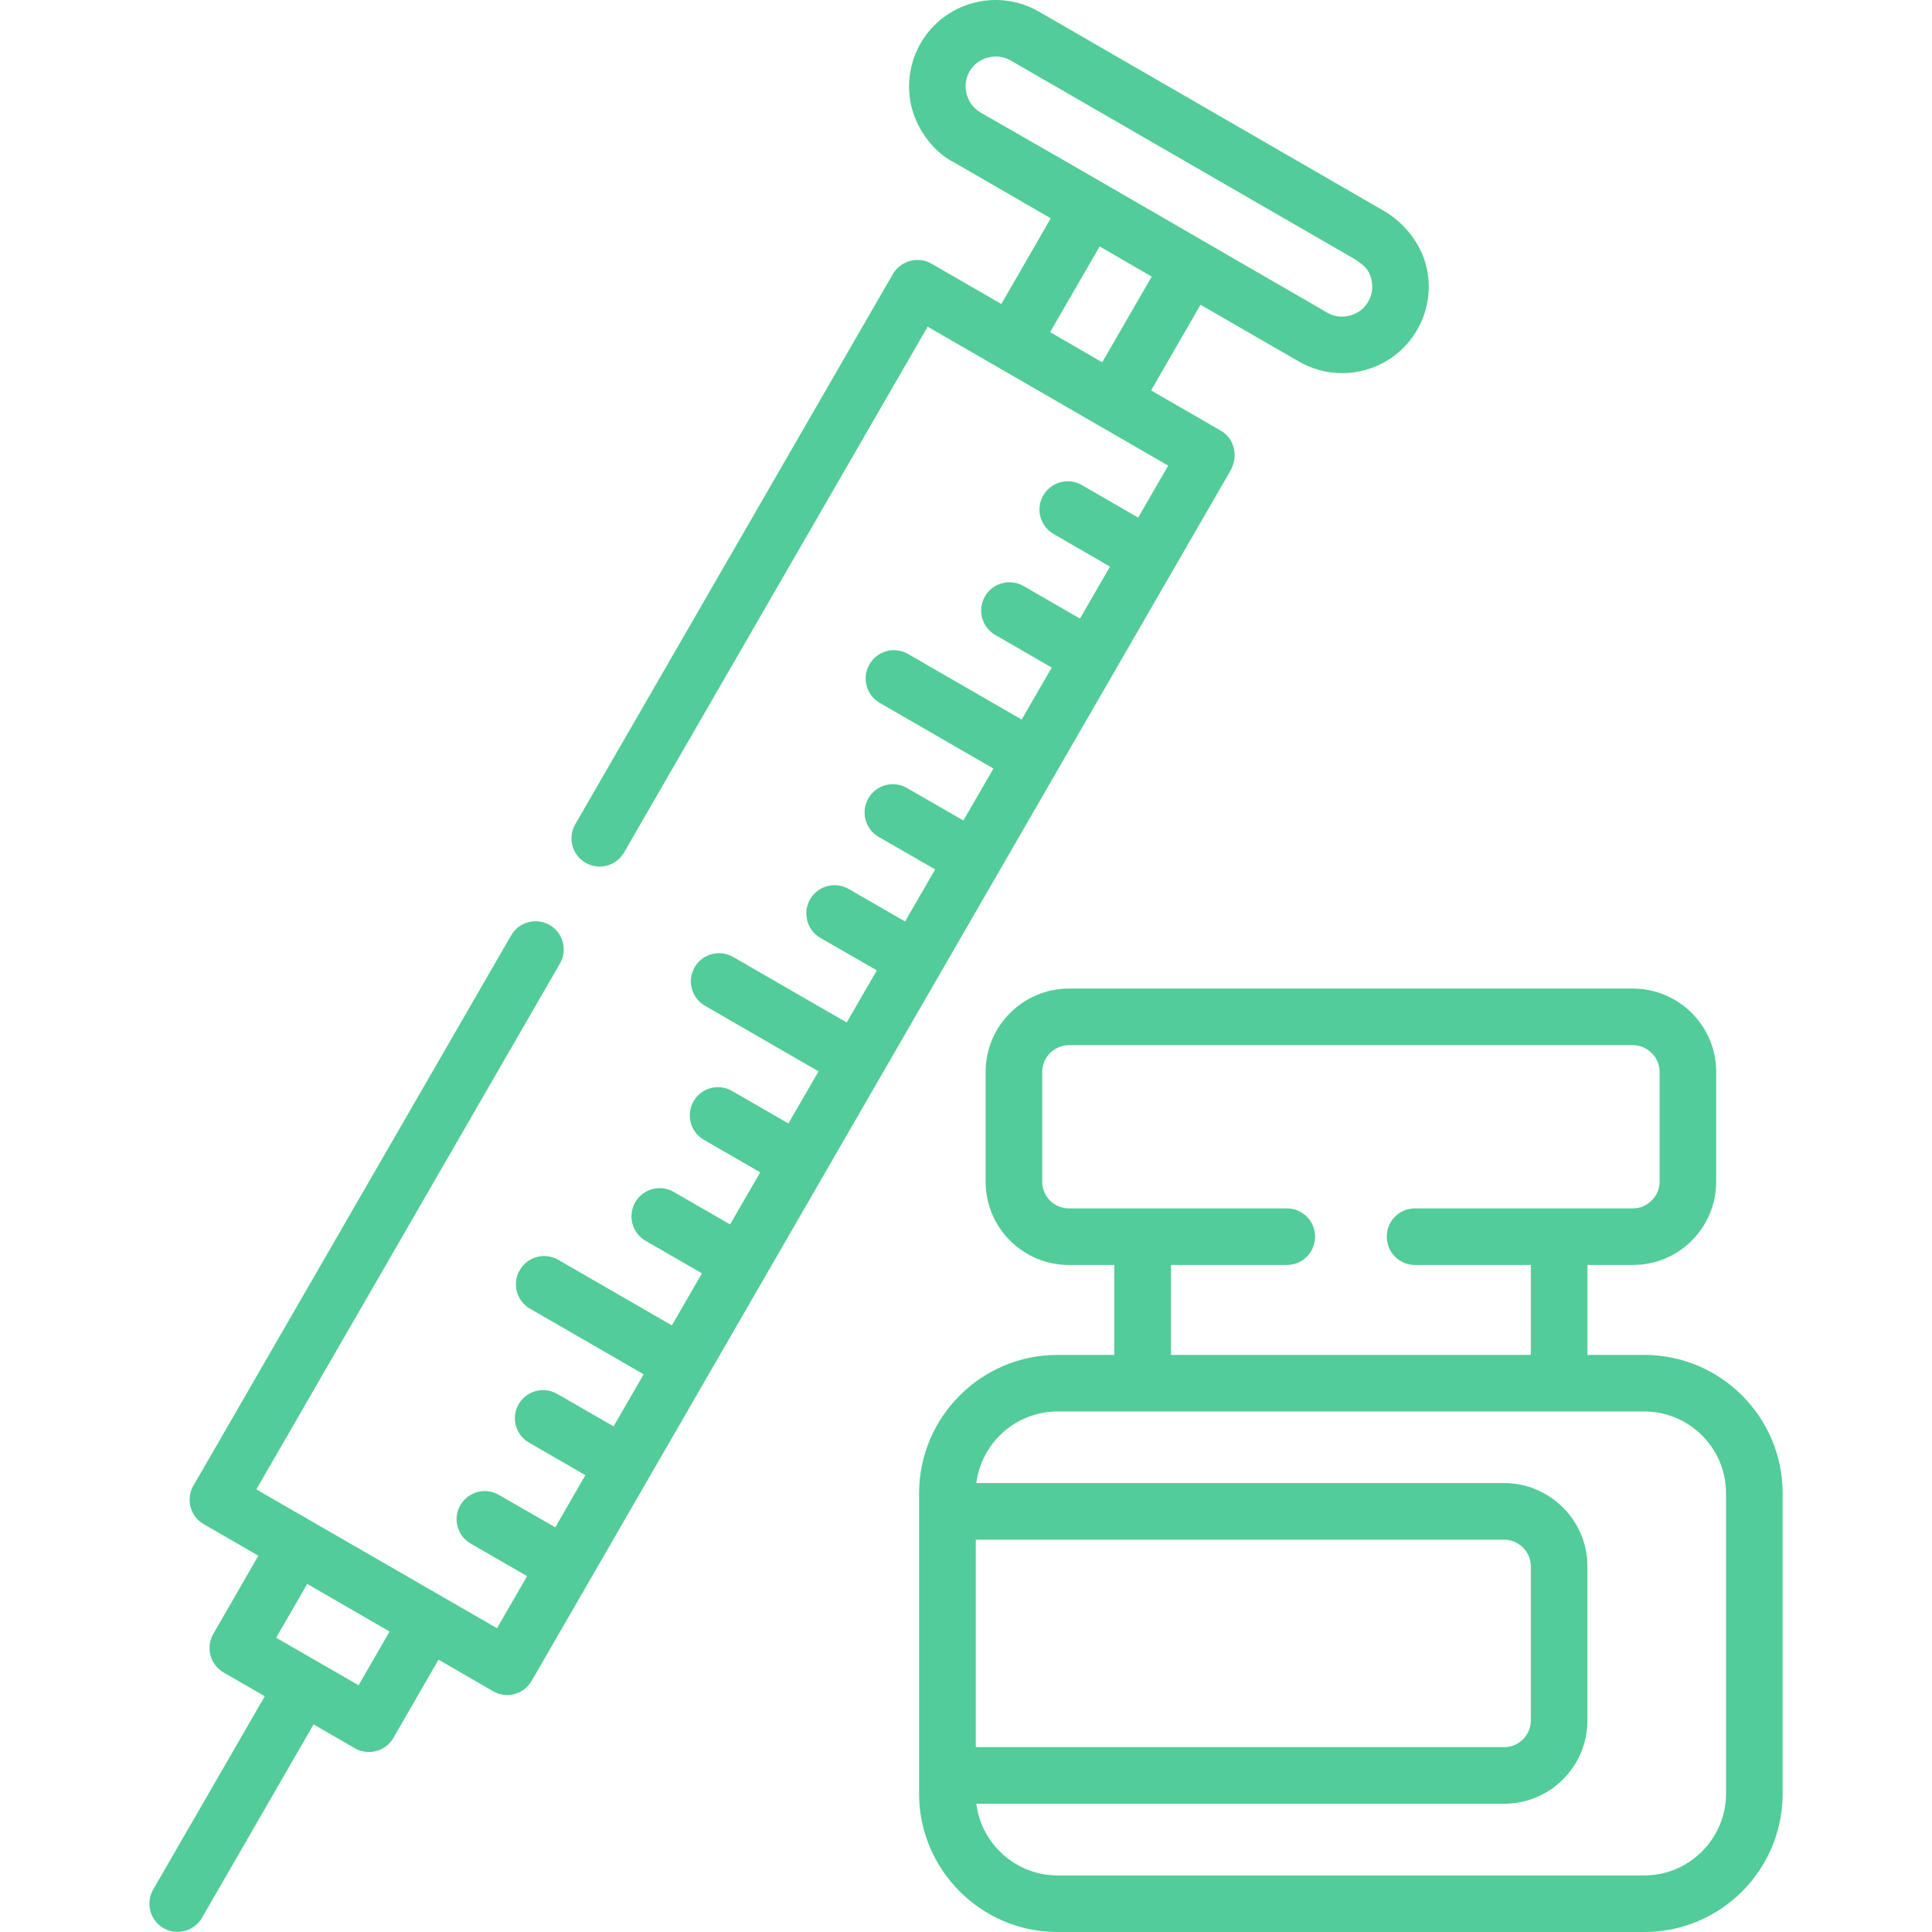
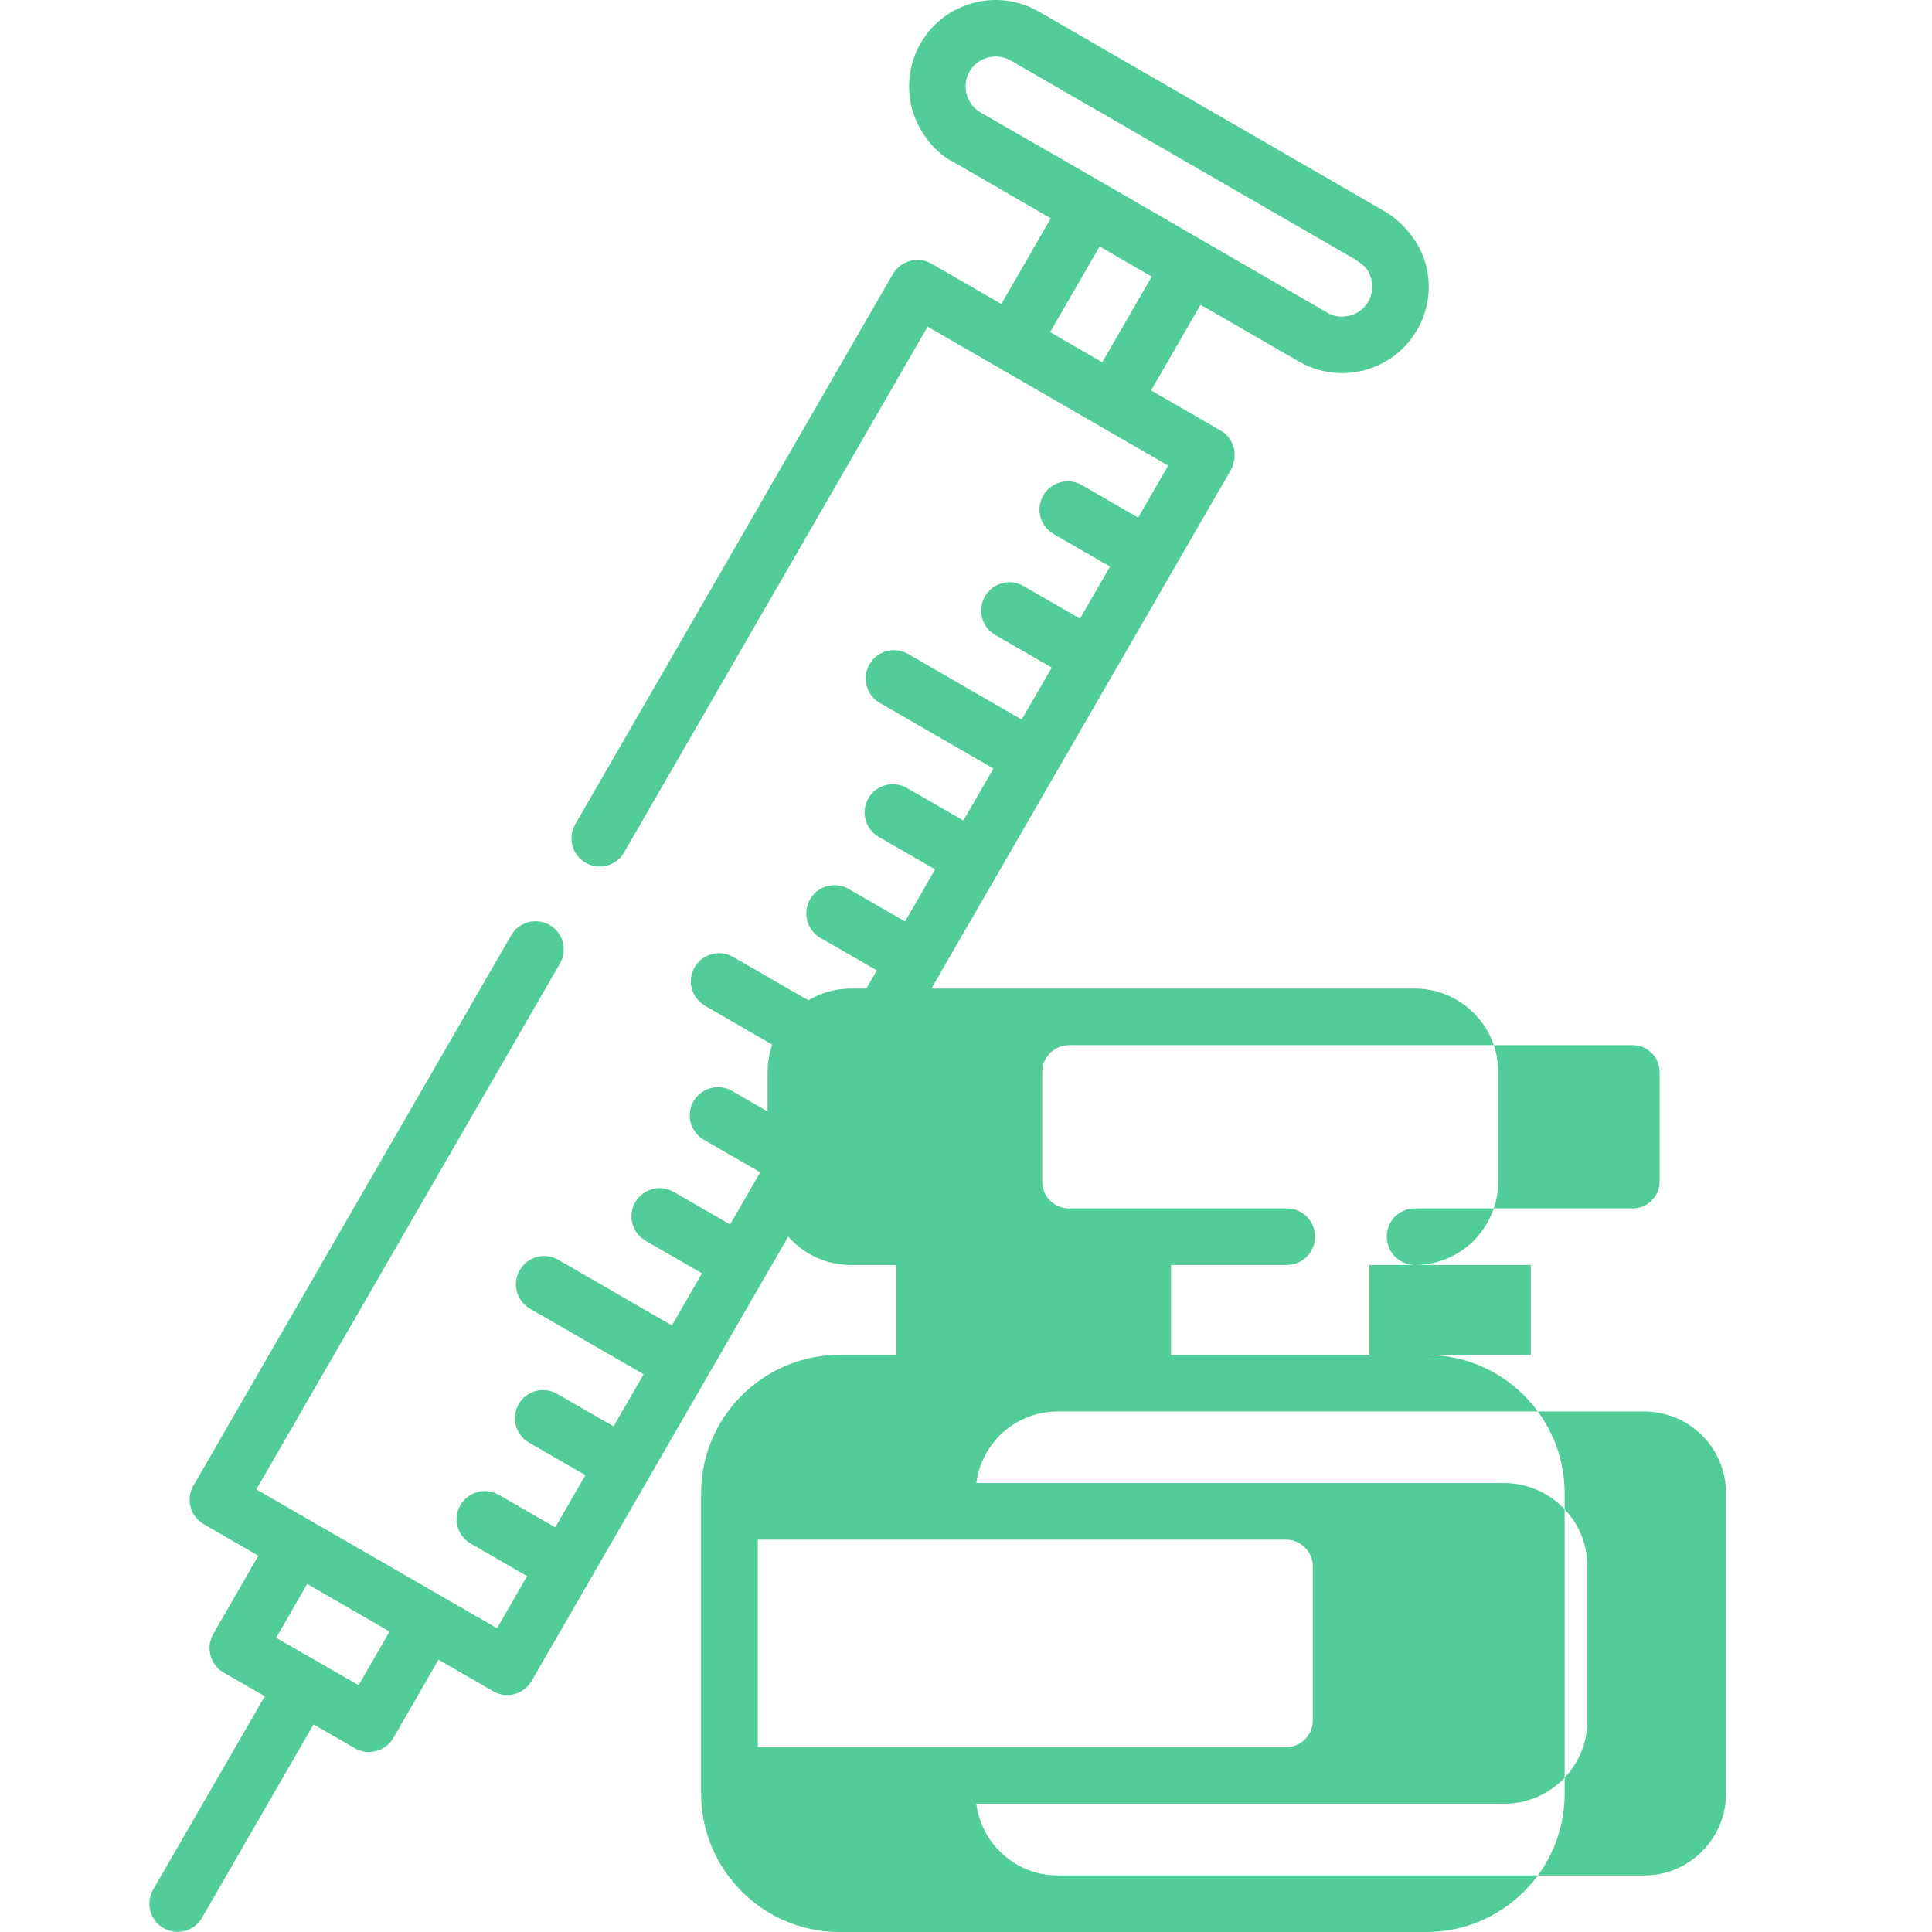
<svg xmlns="http://www.w3.org/2000/svg" id="SvgjsSvg1001" width="288" height="288" version="1.1">
  <defs id="SvgjsDefs1002" />
  <g id="SvgjsG1008" transform="matrix(1,0,0,1,0,0)">
    <svg width="288" height="288" enable-background="new 0 0 512 512" viewBox="0 0 512 512">
-       <path d="m280.192 497.005h155.596c5.953 0 11.367-2.438 15.278-6.378 3.912-3.912 6.35-9.327 6.35-15.251v-79.683c0-5.953-2.438-11.367-6.35-15.279s-9.326-6.35-15.278-6.35c-51.847 0-103.722 0-155.596 0-5.924 0-11.339 2.438-15.251 6.35-3.345 3.345-5.585 7.738-6.208 12.614h139.892c6.066 0 11.594 2.494 15.591 6.492 3.997 3.997 6.463 9.496 6.463 15.563v40.875c0 6.067-2.466 11.594-6.463 15.591s-9.524 6.463-15.591 6.463h-139.892c.624 4.904 2.863 9.298 6.208 12.615 3.912 3.94 9.327 6.378 15.251 6.378zm-14.826-416.445 13.096-22.706-25.625-14.826c-5.357-2.608-9.609-8.533-11.14-14.173-3.26-12.274 3.968-24.804 16.214-28.063 5.641-1.531 11.905-.879 17.377 2.268l91.476 52.839c5.188 2.976 9.553 8.419 11.083 14.145 3.288 12.217-3.997 24.775-16.215 28.063-5.839 1.559-12.16.737-17.404-2.296l-26.08-15.052-13.096 22.706 18.51 10.687c3.713 2.183 4.62 6.889 2.494 10.63-61.711 106.896-123.451 213.764-185.162 320.66-2.041 3.572-6.662 4.847-10.205 2.75l-14.485-8.362-11.962 20.751c-2.154 3.713-7.03 4.847-10.602 2.494l-10.545-6.095-29.565 51.25c-2.041 3.571-6.633 4.79-10.205 2.749-3.571-2.069-4.79-6.633-2.749-10.205l29.594-51.251-10.914-6.293c-3.571-2.069-4.791-6.633-2.75-10.205l11.962-20.75-14.486-8.362c-3.742-2.154-4.875-7.03-2.494-10.602l83.963-145.419c2.041-3.572 6.605-4.819 10.205-2.75 3.572 2.041 4.791 6.605 2.75 10.177l-80.476 139.382 63.78 36.794 7.965-13.805-14.91-8.617c-3.6-2.041-4.819-6.604-2.778-10.176 2.069-3.572 6.633-4.819 10.205-2.75l14.967 8.618 7.965-13.834-14.911-8.617c-3.6-2.041-4.819-6.605-2.778-10.177 2.069-3.571 6.633-4.819 10.205-2.75l14.968 8.618 7.965-13.806-30.104-17.376c-3.6-2.069-4.819-6.661-2.721-10.233 2.069-3.572 6.633-4.791 10.205-2.722l30.105 17.377 7.965-13.805-14.939-8.618c-3.572-2.069-4.791-6.633-2.75-10.205 2.069-3.572 6.633-4.819 10.205-2.75l14.939 8.617 7.994-13.805-14.938-8.617c-3.572-2.07-4.79-6.633-2.749-10.205 2.069-3.572 6.633-4.819 10.205-2.749l14.938 8.617 7.994-13.805-30.076-17.377c-3.6-2.069-4.819-6.633-2.778-10.205 2.069-3.572 6.633-4.791 10.205-2.75l30.105 17.377 7.994-13.805-14.967-8.617c-3.572-2.069-4.79-6.662-2.721-10.233 2.069-3.572 6.662-4.791 10.233-2.722l14.939 8.618 7.966-13.806-14.968-8.617c-3.571-2.069-4.79-6.661-2.721-10.233s6.662-4.791 10.233-2.722l14.939 8.618 7.965-13.777-30.133-17.405c-3.572-2.069-4.79-6.633-2.721-10.205 2.069-3.6 6.661-4.819 10.233-2.749l30.104 17.377 7.965-13.777-14.967-8.646c-3.572-2.069-4.791-6.633-2.722-10.233 2.069-3.572 6.662-4.791 10.233-2.721l14.939 8.617 7.965-13.776-14.967-8.646c-3.572-2.069-4.79-6.633-2.721-10.204 2.069-3.601 6.661-4.819 10.233-2.75l14.91 8.617 7.966-13.776-63.751-36.822-80.449 139.325c-2.041 3.572-6.605 4.819-10.205 2.749-3.572-2.04-4.79-6.604-2.75-10.176l84.19-145.845c2.069-3.543 6.69-4.818 10.234-2.749zm26.051-15.25-13.125 22.706 13.805 7.994 13.125-22.706zm-35.235-40.338c.539 1.984 1.815 3.771 3.685 4.848 30.7 17.546 61.258 35.376 91.872 53.037 1.786 1.105 4.025 1.304 6.038.766 4.252-1.134 6.747-5.443 5.613-9.723-.794-2.919-2.098-3.628-4.309-5.188l-91.306-52.725c-1.871-1.049-4.025-1.247-5.981-.737-4.336 1.161-6.774 5.469-5.612 9.722zm-152.932 407.402-21.827-12.615-8.248 14.259 21.855 12.586zm237.775-112.141c4.138 0 7.483 3.345 7.483 7.483 0 4.167-3.345 7.512-7.483 7.512h-30.7v23.84h95.359v-23.84h-30.7c-4.139 0-7.483-3.345-7.483-7.512 0-4.139 3.345-7.483 7.483-7.483h57.771c1.927 0 3.685-.793 4.96-2.098 1.304-1.275 2.098-3.033 2.098-4.96v-29.141c0-1.928-.793-3.685-2.098-4.961-1.275-1.275-3.033-2.098-4.96-2.098h-149.502c-1.927 0-3.685.822-4.989 2.098-1.275 1.276-2.069 3.033-2.069 4.961v29.141c0 1.927.794 3.685 2.069 4.989 1.304 1.276 3.062 2.069 4.989 2.069zm-45.724 14.996h-12.047c-6.066 0-11.593-2.466-15.591-6.463-3.997-3.997-6.463-9.524-6.463-15.59v-29.141c0-6.066 2.466-11.566 6.463-15.563 3.998-3.997 9.525-6.491 15.591-6.491h149.502c6.066 0 11.594 2.495 15.59 6.491 3.997 3.997 6.463 9.497 6.463 15.563v29.141c0 6.066-2.494 11.594-6.463 15.59-3.997 3.997-9.524 6.463-15.59 6.463h-12.076v23.84h15.109c10.091 0 19.247 4.11 25.881 10.744 6.633 6.633 10.743 15.789 10.743 25.881v79.683c0 10.091-4.11 19.248-10.743 25.881-6.635 6.632-15.79 10.742-25.882 10.742h-155.596c-10.064 0-19.22-4.11-25.853-10.743s-10.771-15.789-10.771-25.881c0-26.561 0-53.122 0-79.683 0-10.092 4.138-19.248 10.771-25.881s15.789-10.744 25.853-10.744h15.108v-23.839zm-36.709 72.795v54.993h140.034c1.928 0 3.713-.794 4.989-2.069 1.275-1.304 2.069-3.062 2.069-4.99v-40.875c0-1.928-.794-3.686-2.069-4.961-1.276-1.275-3.062-2.098-4.989-2.098z" fill="#52cc99" class="color000 svgShape" />
+       <path d="m280.192 497.005h155.596c5.953 0 11.367-2.438 15.278-6.378 3.912-3.912 6.35-9.327 6.35-15.251v-79.683c0-5.953-2.438-11.367-6.35-15.279s-9.326-6.35-15.278-6.35c-51.847 0-103.722 0-155.596 0-5.924 0-11.339 2.438-15.251 6.35-3.345 3.345-5.585 7.738-6.208 12.614h139.892c6.066 0 11.594 2.494 15.591 6.492 3.997 3.997 6.463 9.496 6.463 15.563v40.875c0 6.067-2.466 11.594-6.463 15.591s-9.524 6.463-15.591 6.463h-139.892c.624 4.904 2.863 9.298 6.208 12.615 3.912 3.94 9.327 6.378 15.251 6.378zm-14.826-416.445 13.096-22.706-25.625-14.826c-5.357-2.608-9.609-8.533-11.14-14.173-3.26-12.274 3.968-24.804 16.214-28.063 5.641-1.531 11.905-.879 17.377 2.268l91.476 52.839c5.188 2.976 9.553 8.419 11.083 14.145 3.288 12.217-3.997 24.775-16.215 28.063-5.839 1.559-12.16.737-17.404-2.296l-26.08-15.052-13.096 22.706 18.51 10.687c3.713 2.183 4.62 6.889 2.494 10.63-61.711 106.896-123.451 213.764-185.162 320.66-2.041 3.572-6.662 4.847-10.205 2.75l-14.485-8.362-11.962 20.751c-2.154 3.713-7.03 4.847-10.602 2.494l-10.545-6.095-29.565 51.25c-2.041 3.571-6.633 4.79-10.205 2.749-3.571-2.069-4.79-6.633-2.749-10.205l29.594-51.251-10.914-6.293c-3.571-2.069-4.791-6.633-2.75-10.205l11.962-20.75-14.486-8.362c-3.742-2.154-4.875-7.03-2.494-10.602l83.963-145.419c2.041-3.572 6.605-4.819 10.205-2.75 3.572 2.041 4.791 6.605 2.75 10.177l-80.476 139.382 63.78 36.794 7.965-13.805-14.91-8.617c-3.6-2.041-4.819-6.604-2.778-10.176 2.069-3.572 6.633-4.819 10.205-2.75l14.967 8.618 7.965-13.834-14.911-8.617c-3.6-2.041-4.819-6.605-2.778-10.177 2.069-3.571 6.633-4.819 10.205-2.75l14.968 8.618 7.965-13.806-30.104-17.376c-3.6-2.069-4.819-6.661-2.721-10.233 2.069-3.572 6.633-4.791 10.205-2.722l30.105 17.377 7.965-13.805-14.939-8.618c-3.572-2.069-4.791-6.633-2.75-10.205 2.069-3.572 6.633-4.819 10.205-2.75l14.939 8.617 7.994-13.805-14.938-8.617c-3.572-2.07-4.79-6.633-2.749-10.205 2.069-3.572 6.633-4.819 10.205-2.749l14.938 8.617 7.994-13.805-30.076-17.377c-3.6-2.069-4.819-6.633-2.778-10.205 2.069-3.572 6.633-4.791 10.205-2.75l30.105 17.377 7.994-13.805-14.967-8.617c-3.572-2.069-4.79-6.662-2.721-10.233 2.069-3.572 6.662-4.791 10.233-2.722l14.939 8.618 7.966-13.806-14.968-8.617c-3.571-2.069-4.79-6.661-2.721-10.233s6.662-4.791 10.233-2.722l14.939 8.618 7.965-13.777-30.133-17.405c-3.572-2.069-4.79-6.633-2.721-10.205 2.069-3.6 6.661-4.819 10.233-2.749l30.104 17.377 7.965-13.777-14.967-8.646c-3.572-2.069-4.791-6.633-2.722-10.233 2.069-3.572 6.662-4.791 10.233-2.721l14.939 8.617 7.965-13.776-14.967-8.646c-3.572-2.069-4.79-6.633-2.721-10.204 2.069-3.601 6.661-4.819 10.233-2.75l14.91 8.617 7.966-13.776-63.751-36.822-80.449 139.325c-2.041 3.572-6.605 4.819-10.205 2.749-3.572-2.04-4.79-6.604-2.75-10.176l84.19-145.845c2.069-3.543 6.69-4.818 10.234-2.749zm26.051-15.25-13.125 22.706 13.805 7.994 13.125-22.706zm-35.235-40.338c.539 1.984 1.815 3.771 3.685 4.848 30.7 17.546 61.258 35.376 91.872 53.037 1.786 1.105 4.025 1.304 6.038.766 4.252-1.134 6.747-5.443 5.613-9.723-.794-2.919-2.098-3.628-4.309-5.188l-91.306-52.725c-1.871-1.049-4.025-1.247-5.981-.737-4.336 1.161-6.774 5.469-5.612 9.722zm-152.932 407.402-21.827-12.615-8.248 14.259 21.855 12.586zm237.775-112.141c4.138 0 7.483 3.345 7.483 7.483 0 4.167-3.345 7.512-7.483 7.512h-30.7v23.84h95.359v-23.84h-30.7c-4.139 0-7.483-3.345-7.483-7.512 0-4.139 3.345-7.483 7.483-7.483h57.771c1.927 0 3.685-.793 4.96-2.098 1.304-1.275 2.098-3.033 2.098-4.96v-29.141c0-1.928-.793-3.685-2.098-4.961-1.275-1.275-3.033-2.098-4.96-2.098h-149.502c-1.927 0-3.685.822-4.989 2.098-1.275 1.276-2.069 3.033-2.069 4.961v29.141c0 1.927.794 3.685 2.069 4.989 1.304 1.276 3.062 2.069 4.989 2.069m-45.724 14.996h-12.047c-6.066 0-11.593-2.466-15.591-6.463-3.997-3.997-6.463-9.524-6.463-15.59v-29.141c0-6.066 2.466-11.566 6.463-15.563 3.998-3.997 9.525-6.491 15.591-6.491h149.502c6.066 0 11.594 2.495 15.59 6.491 3.997 3.997 6.463 9.497 6.463 15.563v29.141c0 6.066-2.494 11.594-6.463 15.59-3.997 3.997-9.524 6.463-15.59 6.463h-12.076v23.84h15.109c10.091 0 19.247 4.11 25.881 10.744 6.633 6.633 10.743 15.789 10.743 25.881v79.683c0 10.091-4.11 19.248-10.743 25.881-6.635 6.632-15.79 10.742-25.882 10.742h-155.596c-10.064 0-19.22-4.11-25.853-10.743s-10.771-15.789-10.771-25.881c0-26.561 0-53.122 0-79.683 0-10.092 4.138-19.248 10.771-25.881s15.789-10.744 25.853-10.744h15.108v-23.839zm-36.709 72.795v54.993h140.034c1.928 0 3.713-.794 4.989-2.069 1.275-1.304 2.069-3.062 2.069-4.99v-40.875c0-1.928-.794-3.686-2.069-4.961-1.276-1.275-3.062-2.098-4.989-2.098z" fill="#52cc99" class="color000 svgShape" />
    </svg>
  </g>
</svg>